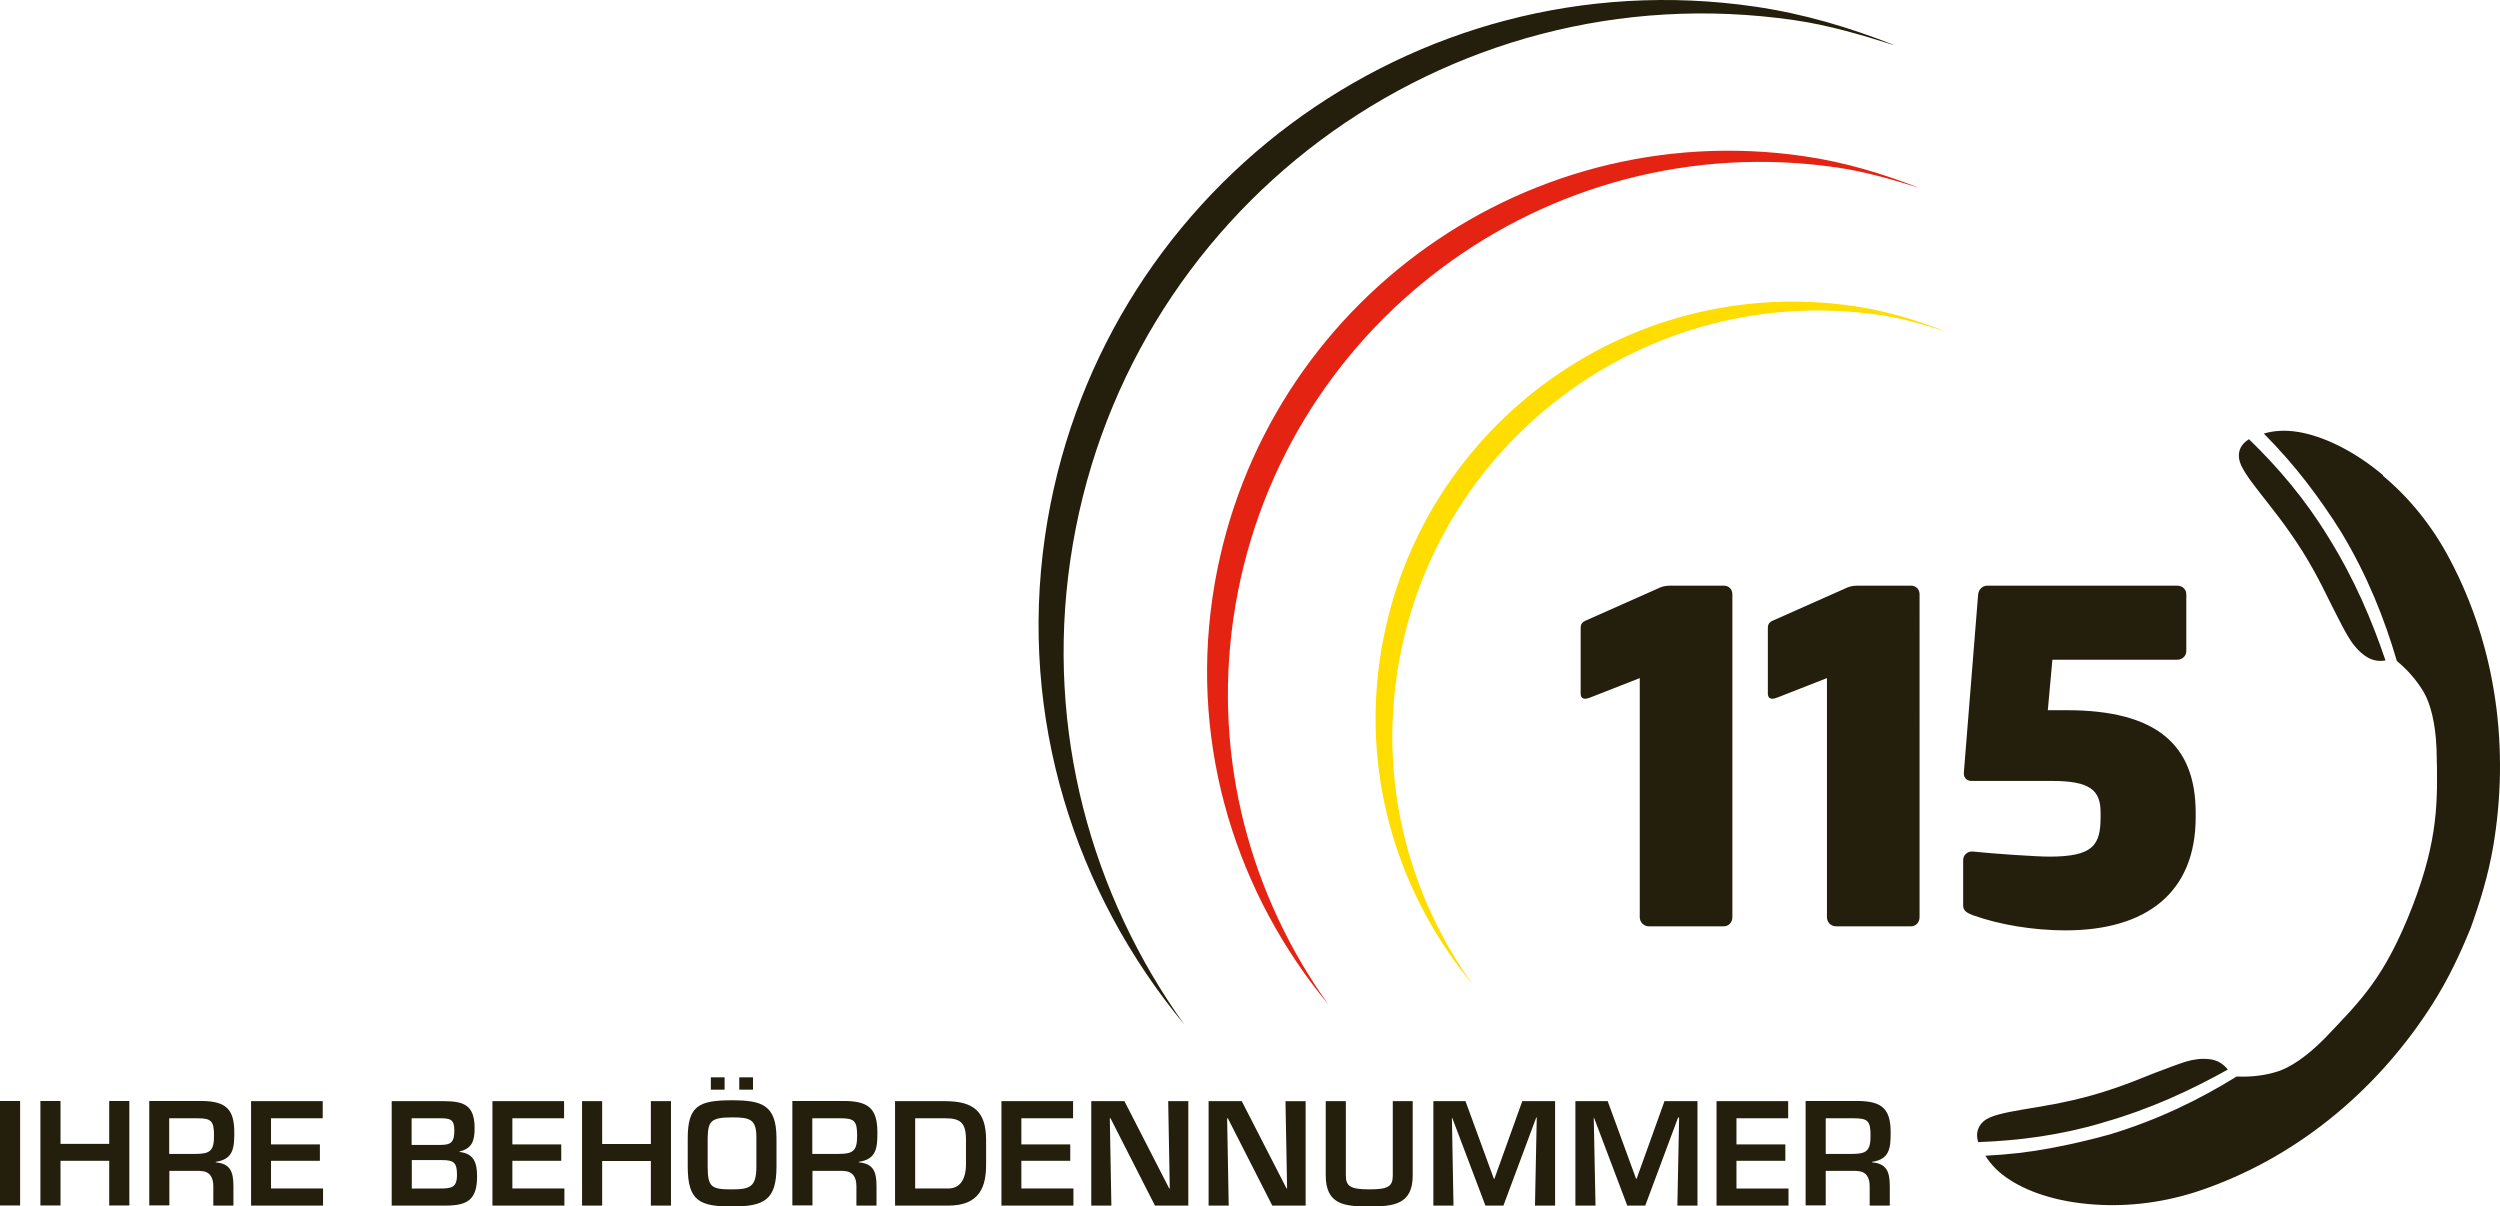
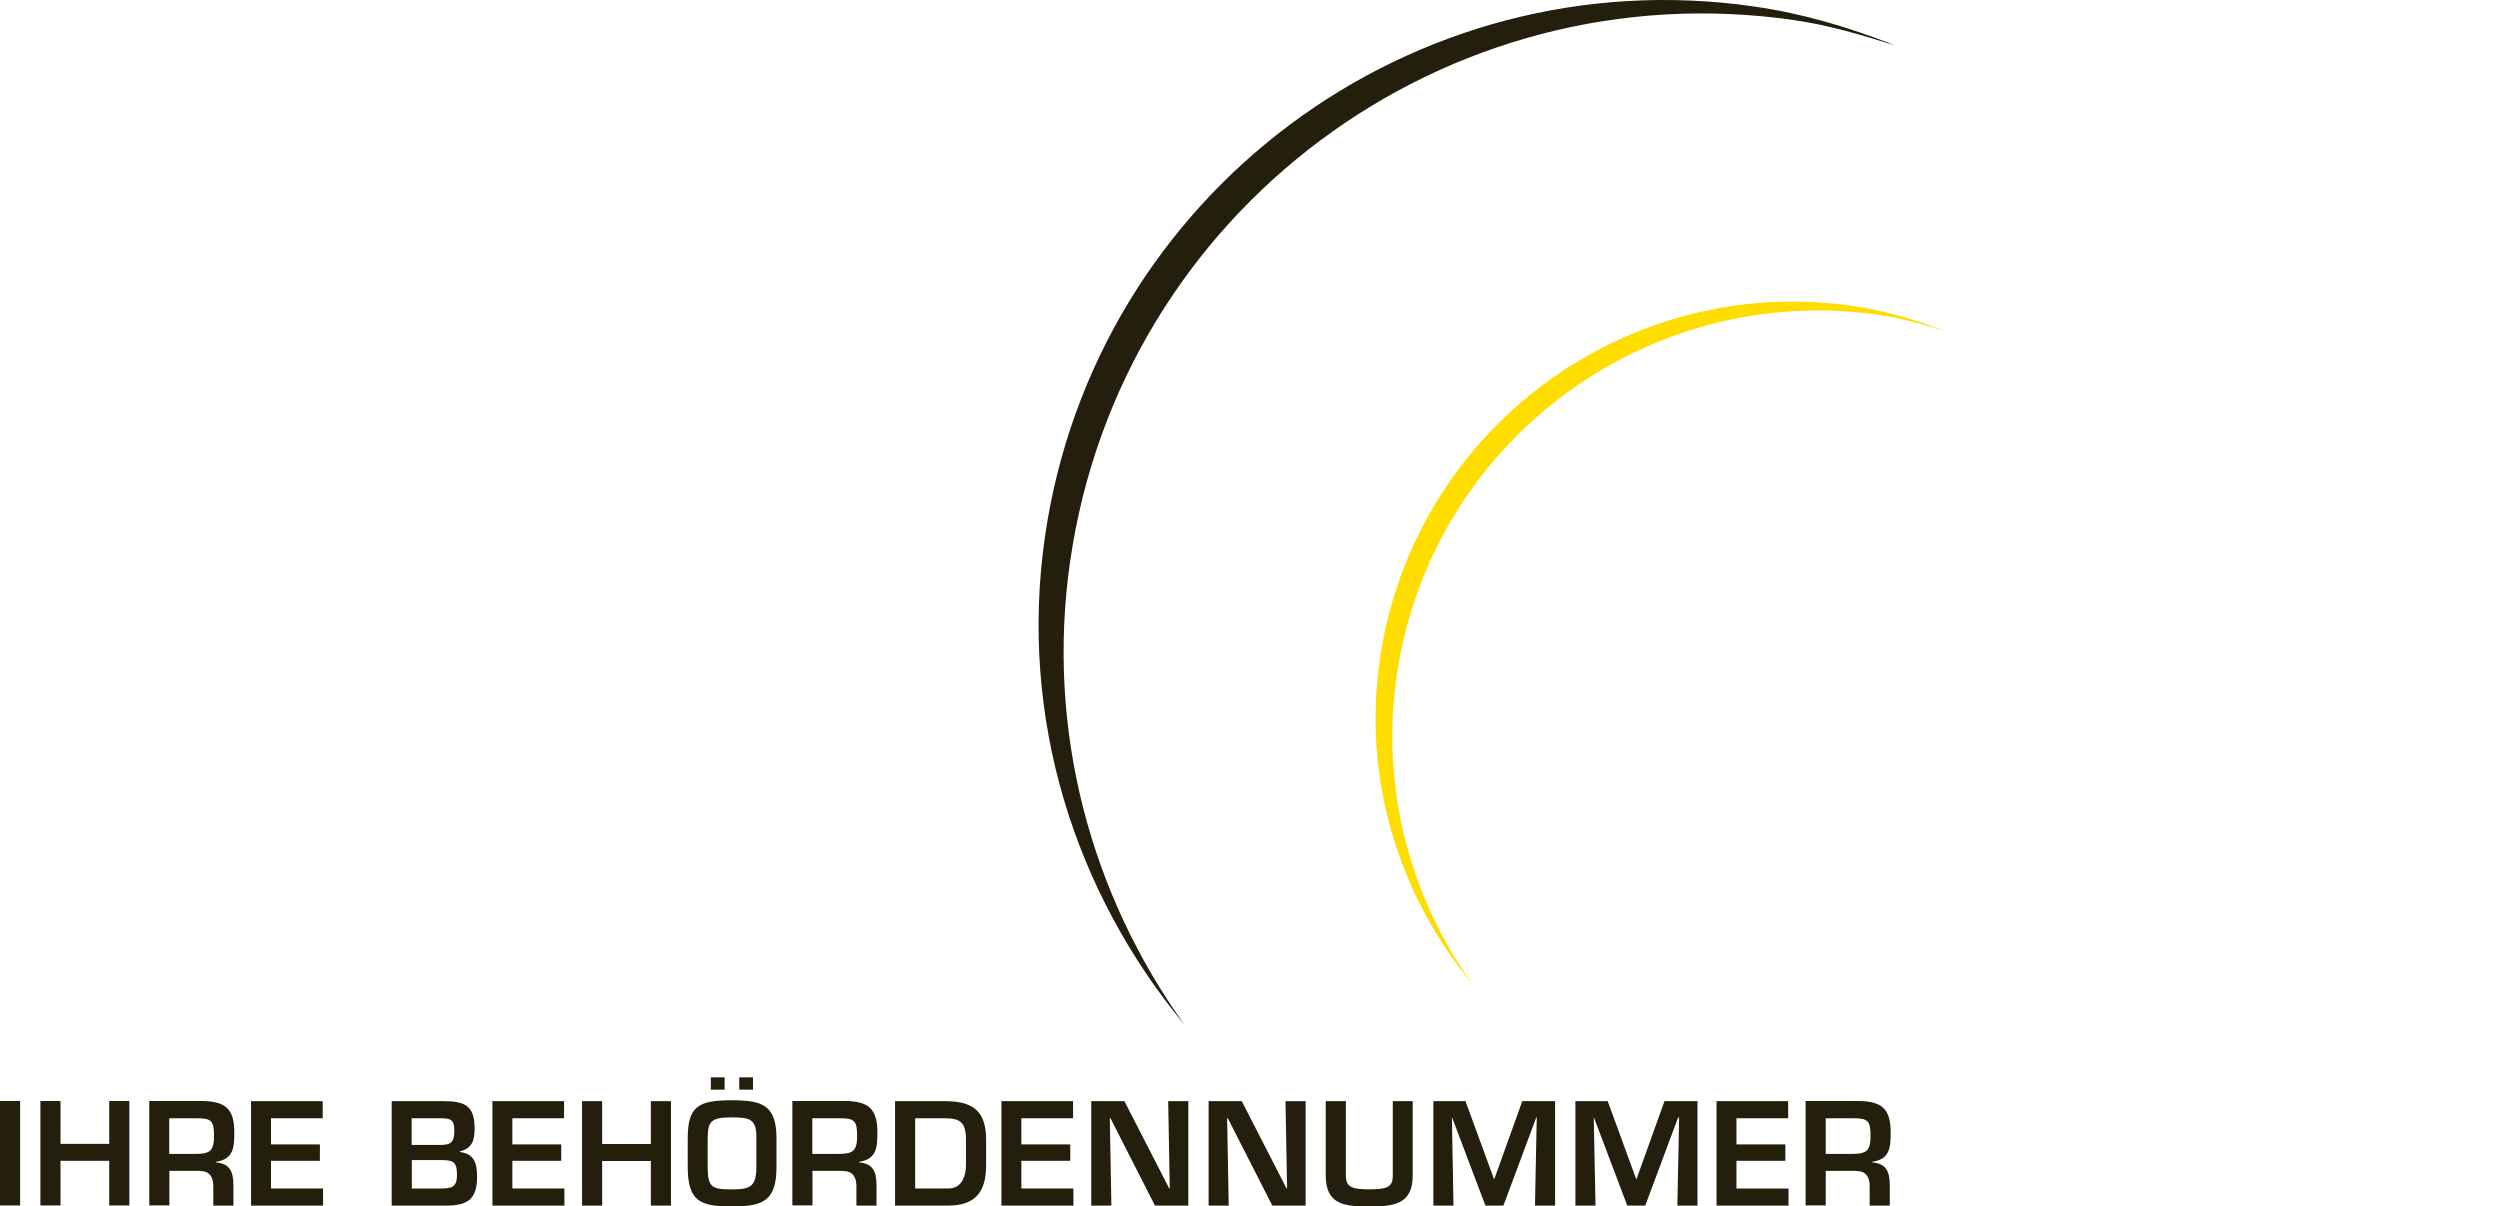
<svg xmlns="http://www.w3.org/2000/svg" id="Ebene_1" viewBox="0 0 165.769 80" version="1.1" width="165.769" height="80">
  <defs id="defs796" />
  <path d="m 129.002,21.974 c -1.942,-0.76 -3.966,-1.369 -6.13,-1.685 -15.138,-2.199 -29.177,8.294 -31.376,23.421 -1.17,8.072 1.334,15.758 6.165,21.584 -4.118,-5.732 -6.142,-12.974 -5.042,-20.508 2.246,-15.442 16.577,-26.147 32.019,-23.9 1.521,0.222 2.948,0.643 4.364,1.088 z" fill="#ffdd00" stroke-width="0" id="path781" />
-   <path d="m 127.27,12.463 c -2.433,-0.948 -4.96,-1.72 -7.651,-2.106 C 100.703,7.608 83.143,20.723 80.394,39.639 78.931,49.724 82.066,59.34 88.091,66.617 82.956,59.457 80.417,50.402 81.786,40.985 84.593,21.682 102.516,8.299 121.819,11.106 c 1.895,0.281 3.685,0.807 5.452,1.357 z" fill="#e42313" stroke-width="0" id="path783" />
  <path d="M 125.539,2.964 C 122.626,1.818 119.584,0.905 116.355,0.437 93.66,-2.862 72.579,12.873 69.291,35.568 67.537,47.665 71.304,59.211 78.533,67.939 72.368,59.34 69.327,48.472 70.964,37.183 74.322,14.019 95.824,-2.031 118.988,1.338 c 2.27,0.328 4.422,0.971 6.54,1.638 v 0 z" fill="#241f0c" stroke-width="0" id="path785" />
-   <path d="m 158.003,31.544 c 1.731,1.439 3.276,3.322 4.446,5.557 3.124,5.896 3.954,12.658 2.866,19.046 -0.328,1.907 -0.877,3.685 -1.497,5.405 v 0 c 0,0 0,0 0,0 v 0 c 0,0 0,0 0,0 -0.69,1.696 -1.474,3.369 -2.515,5.007 -3.475,5.475 -8.634,9.932 -14.904,12.202 -2.375,0.877 -4.773,1.228 -7.031,1.135 -2.667,-0.105 -4.738,-0.784 -6.083,-1.65 -0.737,-0.468 -1.275,-1.018 -1.638,-1.614 1.474,-0.07 2.878,-0.234 4.212,-0.48 1.334,-0.246 2.667,-0.55 4.013,-0.924 3.217,-0.971 5.966,-2.316 8.435,-3.849 0.971,0.047 1.883,-0.07 2.702,-0.328 0.819,-0.257 1.919,-0.959 3.159,-2.223 2.422,-2.539 3.966,-4.024 5.814,-8.774 1.696,-4.446 1.673,-6.902 1.579,-10.4 -0.07,-1.767 -0.421,-3.03 -0.854,-3.767 -0.433,-0.737 -1.029,-1.439 -1.778,-2.059 -0.819,-2.796 -1.942,-5.639 -3.673,-8.517 -0.737,-1.182 -1.521,-2.305 -2.351,-3.381 -0.831,-1.076 -1.755,-2.129 -2.796,-3.182 0.667,-0.199 1.439,-0.246 2.293,-0.105 1.579,0.269 3.58,1.158 5.615,2.866 v 0 z m -18.578,42.899 c -2.796,0.831 -5.58,1.193 -8.259,1.287 -0.175,-0.585 -0.023,-1.041 0.374,-1.392 0.409,-0.351 1.299,-0.55 2.609,-0.772 1.123,-0.187 2.737,-0.421 4.679,-0.971 1.942,-0.562 3.229,-1.135 4.048,-1.451 0.831,-0.316 1.509,-0.573 2.059,-0.749 0.55,-0.164 1.076,-0.222 1.568,-0.164 0.491,0.058 0.901,0.281 1.217,0.69 -2.457,1.369 -5.136,2.621 -8.306,3.521 v 0 z m 18.753,-30.651 c -0.503,0.094 -0.959,-0.023 -1.369,-0.316 -0.409,-0.292 -0.749,-0.679 -1.053,-1.17 -0.304,-0.491 -0.632,-1.146 -1.029,-1.93 -0.409,-0.784 -0.971,-2.071 -2.036,-3.79 -1.076,-1.708 -2.106,-2.96 -2.808,-3.861 -0.819,-1.041 -1.345,-1.79 -1.416,-2.316 -0.07,-0.526 0.129,-0.959 0.655,-1.287 1.93,1.86 3.744,4.001 5.264,6.493 1.743,2.796 2.89,5.522 3.79,8.177 z" fill="#241f0c" stroke-width="0" id="path787" />
-   <path d="M 114.87,60.814 V 39.405 c 0,-0.339 -0.246,-0.573 -0.573,-0.573 h -3.498 c -0.269,0 -0.491,0.035 -0.702,0.117 l -4.925,2.188 c -0.269,0.117 -0.363,0.246 -0.363,0.515 v 4.317 c 0,0.246 0.094,0.363 0.304,0.363 0.094,0 0.211,-0.035 0.363,-0.094 l 3.252,-1.275 v 15.852 c 0,0.339 0.269,0.608 0.608,0.608 h 4.96 c 0.339,0 0.573,-0.269 0.573,-0.608 z m 12.412,0 V 39.405 c 0,-0.339 -0.246,-0.573 -0.573,-0.573 h -3.498 c -0.269,0 -0.491,0.035 -0.702,0.117 l -4.925,2.188 c -0.269,0.117 -0.363,0.246 -0.363,0.515 v 4.317 c 0,0.246 0.094,0.363 0.304,0.363 0.094,0 0.211,-0.035 0.363,-0.094 l 3.252,-1.275 v 15.852 c 0,0.339 0.269,0.608 0.608,0.608 h 4.96 c 0.339,0 0.573,-0.269 0.573,-0.608 z m 18.308,-6.633 v -0.304 c 0,-4.527 -2.644,-6.785 -8.552,-6.785 h -1.252 l 0.304,-3.346 h 8.271 c 0.339,0 0.608,-0.246 0.608,-0.573 v -3.767 c 0,-0.339 -0.269,-0.573 -0.608,-0.573 H 131.774 c -0.339,0 -0.573,0.269 -0.608,0.573 l -0.948,11.827 v 0.058 c 0,0.304 0.211,0.491 0.515,0.491 h 5.323 c 2.527,0 3.229,0.608 3.229,2.094 v 0.304 c 0,1.86 -0.491,2.621 -3.404,2.621 -0.796,0 -3.65,-0.187 -5.077,-0.339 h -0.059 c -0.304,0 -0.573,0.246 -0.573,0.573 v 3.007 c 0,0.398 0.339,0.515 0.643,0.643 1.79,0.643 4.048,1.006 6.142,1.006 5.323,0 8.634,-2.468 8.634,-7.511 z" fill="#241f0c" stroke-width="0" id="path789" />
  <path d="M 1.334,73.004 H 0 v 6.926 h 1.334 z m 7.242,0 H 7.242 v 2.843 H 4.013 V 73.004 H 2.679 v 6.926 h 1.334 v -2.96 h 3.229 v 2.96 h 1.334 z m 4.691,4.644 c 0.643,0 0.877,0.421 0.877,0.994 v 1.299 h 1.334 v -1.299 c 0,-0.983 -0.234,-1.486 -1.17,-1.568 v -0.035 c 1.17,-0.175 1.228,-0.924 1.228,-1.954 0,-1.568 -0.585,-2.047 -2.094,-2.082 H 9.897 v 6.926 H 11.231 V 77.637 h 2.047 z m -2.047,-1.135 v -2.363 h 1.848 c 0.948,0 1.123,0.175 1.123,1.158 0,0.983 -0.246,1.205 -1.217,1.205 z m 6.762,-2.363 h 3.416 v -1.135 h -4.75 v 6.926 h 4.773 v -1.135 h -3.451 v -1.837 h 3.241 v -1.088 h -3.241 v -1.731 0 z m 9.324,2.773 h 2.047 c 0.784,0 0.948,0.222 0.948,0.983 0,0.854 -0.374,0.901 -1.17,0.901 h -1.825 z m 2.234,3.018 c 1.462,0 2.094,-0.398 2.094,-1.93 0,-0.877 -0.187,-1.521 -1.158,-1.626 v -0.035 c 0.842,-0.199 0.994,-0.737 0.994,-1.533 0,-1.521 -0.679,-1.802 -2.047,-1.802 h -3.451 v 6.926 z m -2.234,-5.791 h 1.872 c 0.655,0 0.948,0.058 0.948,0.796 0,0.737 -0.164,0.971 -0.912,0.971 h -1.919 v -1.767 0 z m 6.68,0 h 3.416 v -1.135 h -4.75 v 6.926 h 4.773 v -1.135 h -3.451 v -1.837 h 3.241 v -1.088 h -3.241 v -1.731 0 z m 10.505,-1.135 h -1.334 v 2.843 h -3.229 v -2.843 h -1.334 v 6.926 h 1.334 v -2.96 h 3.229 v 2.96 h 1.334 z m 4.036,-0.058 c -2.199,0 -2.925,0.374 -2.925,2.527 v 1.872 c 0,2.27 0.784,2.644 2.925,2.644 2.141,0 2.96,-0.421 2.96,-2.644 v -1.872 c 0,-2.223 -0.959,-2.527 -2.96,-2.527 z m 0,1.135 c 1.182,0 1.65,0.094 1.626,1.392 v 1.872 c 0,1.345 -0.421,1.509 -1.626,1.509 -1.334,0 -1.603,-0.129 -1.603,-1.509 v -1.872 c 0.023,-1.1 0.164,-1.392 1.603,-1.392 z m -1.392,-2.656 v 0.819 h 0.912 v -0.819 z m 1.883,0 v 0.819 h 0.912 v -0.819 z m 6.891,6.212 c 0.643,0 0.877,0.421 0.877,0.994 v 1.299 h 1.334 v -1.299 c 0,-0.983 -0.234,-1.486 -1.17,-1.568 v -0.035 c 1.17,-0.175 1.228,-0.924 1.228,-1.954 0,-1.568 -0.585,-2.047 -2.094,-2.082 h -3.545 v 6.926 h 1.334 V 77.637 h 2.047 z m -2.047,-1.135 v -2.363 h 1.848 c 0.948,0 1.123,0.175 1.123,1.158 0,0.983 -0.246,1.205 -1.217,1.205 z m 5.487,3.428 h 3.533 c 2.094,0 2.504,-1.275 2.504,-2.714 v -1.638 c 0,-1.883 -0.819,-2.574 -2.726,-2.574 h -3.311 z m 1.334,-1.135 v -4.656 h 1.977 c 1.018,0 1.392,0.281 1.392,1.439 v 1.638 c 0,0.772 -0.281,1.579 -1.17,1.579 z m 7.054,-4.656 h 3.416 v -1.135 h -4.75 v 6.926 h 4.773 v -1.135 h -3.451 v -1.837 h 3.241 v -1.088 h -3.241 v -1.731 0 z m 9.827,4.656 h -0.035 l -2.971,-5.791 h -2.199 v 6.926 h 1.334 l -0.105,-5.791 h 0.047 l 2.948,5.791 h 2.211 v -6.926 h -1.334 z m 7.78,0 h -0.035 l -2.971,-5.791 h -2.199 v 6.926 h 1.334 l -0.105,-5.791 h 0.047 l 2.948,5.791 h 2.211 V 73.016 H 85.237 Z m 7.008,-5.791 v 4.925 c 0,0.749 -0.328,0.924 -1.568,0.924 -1.24,0 -1.544,-0.211 -1.544,-0.924 v -4.925 h -1.334 v 4.925 c 0,1.942 1.252,2.059 2.878,2.059 1.626,0 2.89,-0.129 2.89,-2.059 v -4.925 h -1.334 z m 9.499,1.088 h 0.047 l -0.117,5.838 h 1.334 v -6.926 h -2.176 l -1.848,5.147 h -0.035 l -1.883,-5.147 h -2.129 v 6.926 h 1.334 l -0.105,-5.814 h 0.023 l 2.199,5.814 h 1.193 l 2.176,-5.838 v 0 z m 9.441,0 h 0.047 l -0.117,5.838 h 1.334 v -6.926 h -2.188 l -1.848,5.147 h -0.035 l -1.883,-5.147 h -2.141 v 6.926 h 1.334 l -0.117,-5.814 h 0.023 l 2.199,5.814 h 1.193 l 2.176,-5.838 v 0 z m 3.861,0.047 h 3.416 v -1.135 h -4.75 v 6.926 h 4.773 V 78.807 h -3.451 v -1.837 h 3.241 v -1.088 h -3.241 v -1.731 0 z m 7.943,3.498 c 0.643,0 0.877,0.421 0.877,0.994 v 1.299 h 1.334 v -1.299 c 0,-0.983 -0.234,-1.486 -1.17,-1.568 v -0.035 c 1.17,-0.175 1.228,-0.924 1.228,-1.954 0,-1.568 -0.585,-2.047 -2.094,-2.082 h -3.545 v 6.926 h 1.334 V 77.637 h 2.036 z m -2.036,-1.135 v -2.363 h 1.848 c 0.948,0 1.123,0.175 1.123,1.158 0,0.983 -0.246,1.205 -1.217,1.205 z" fill="#241f0c" stroke-width="0" id="path791" />
</svg>